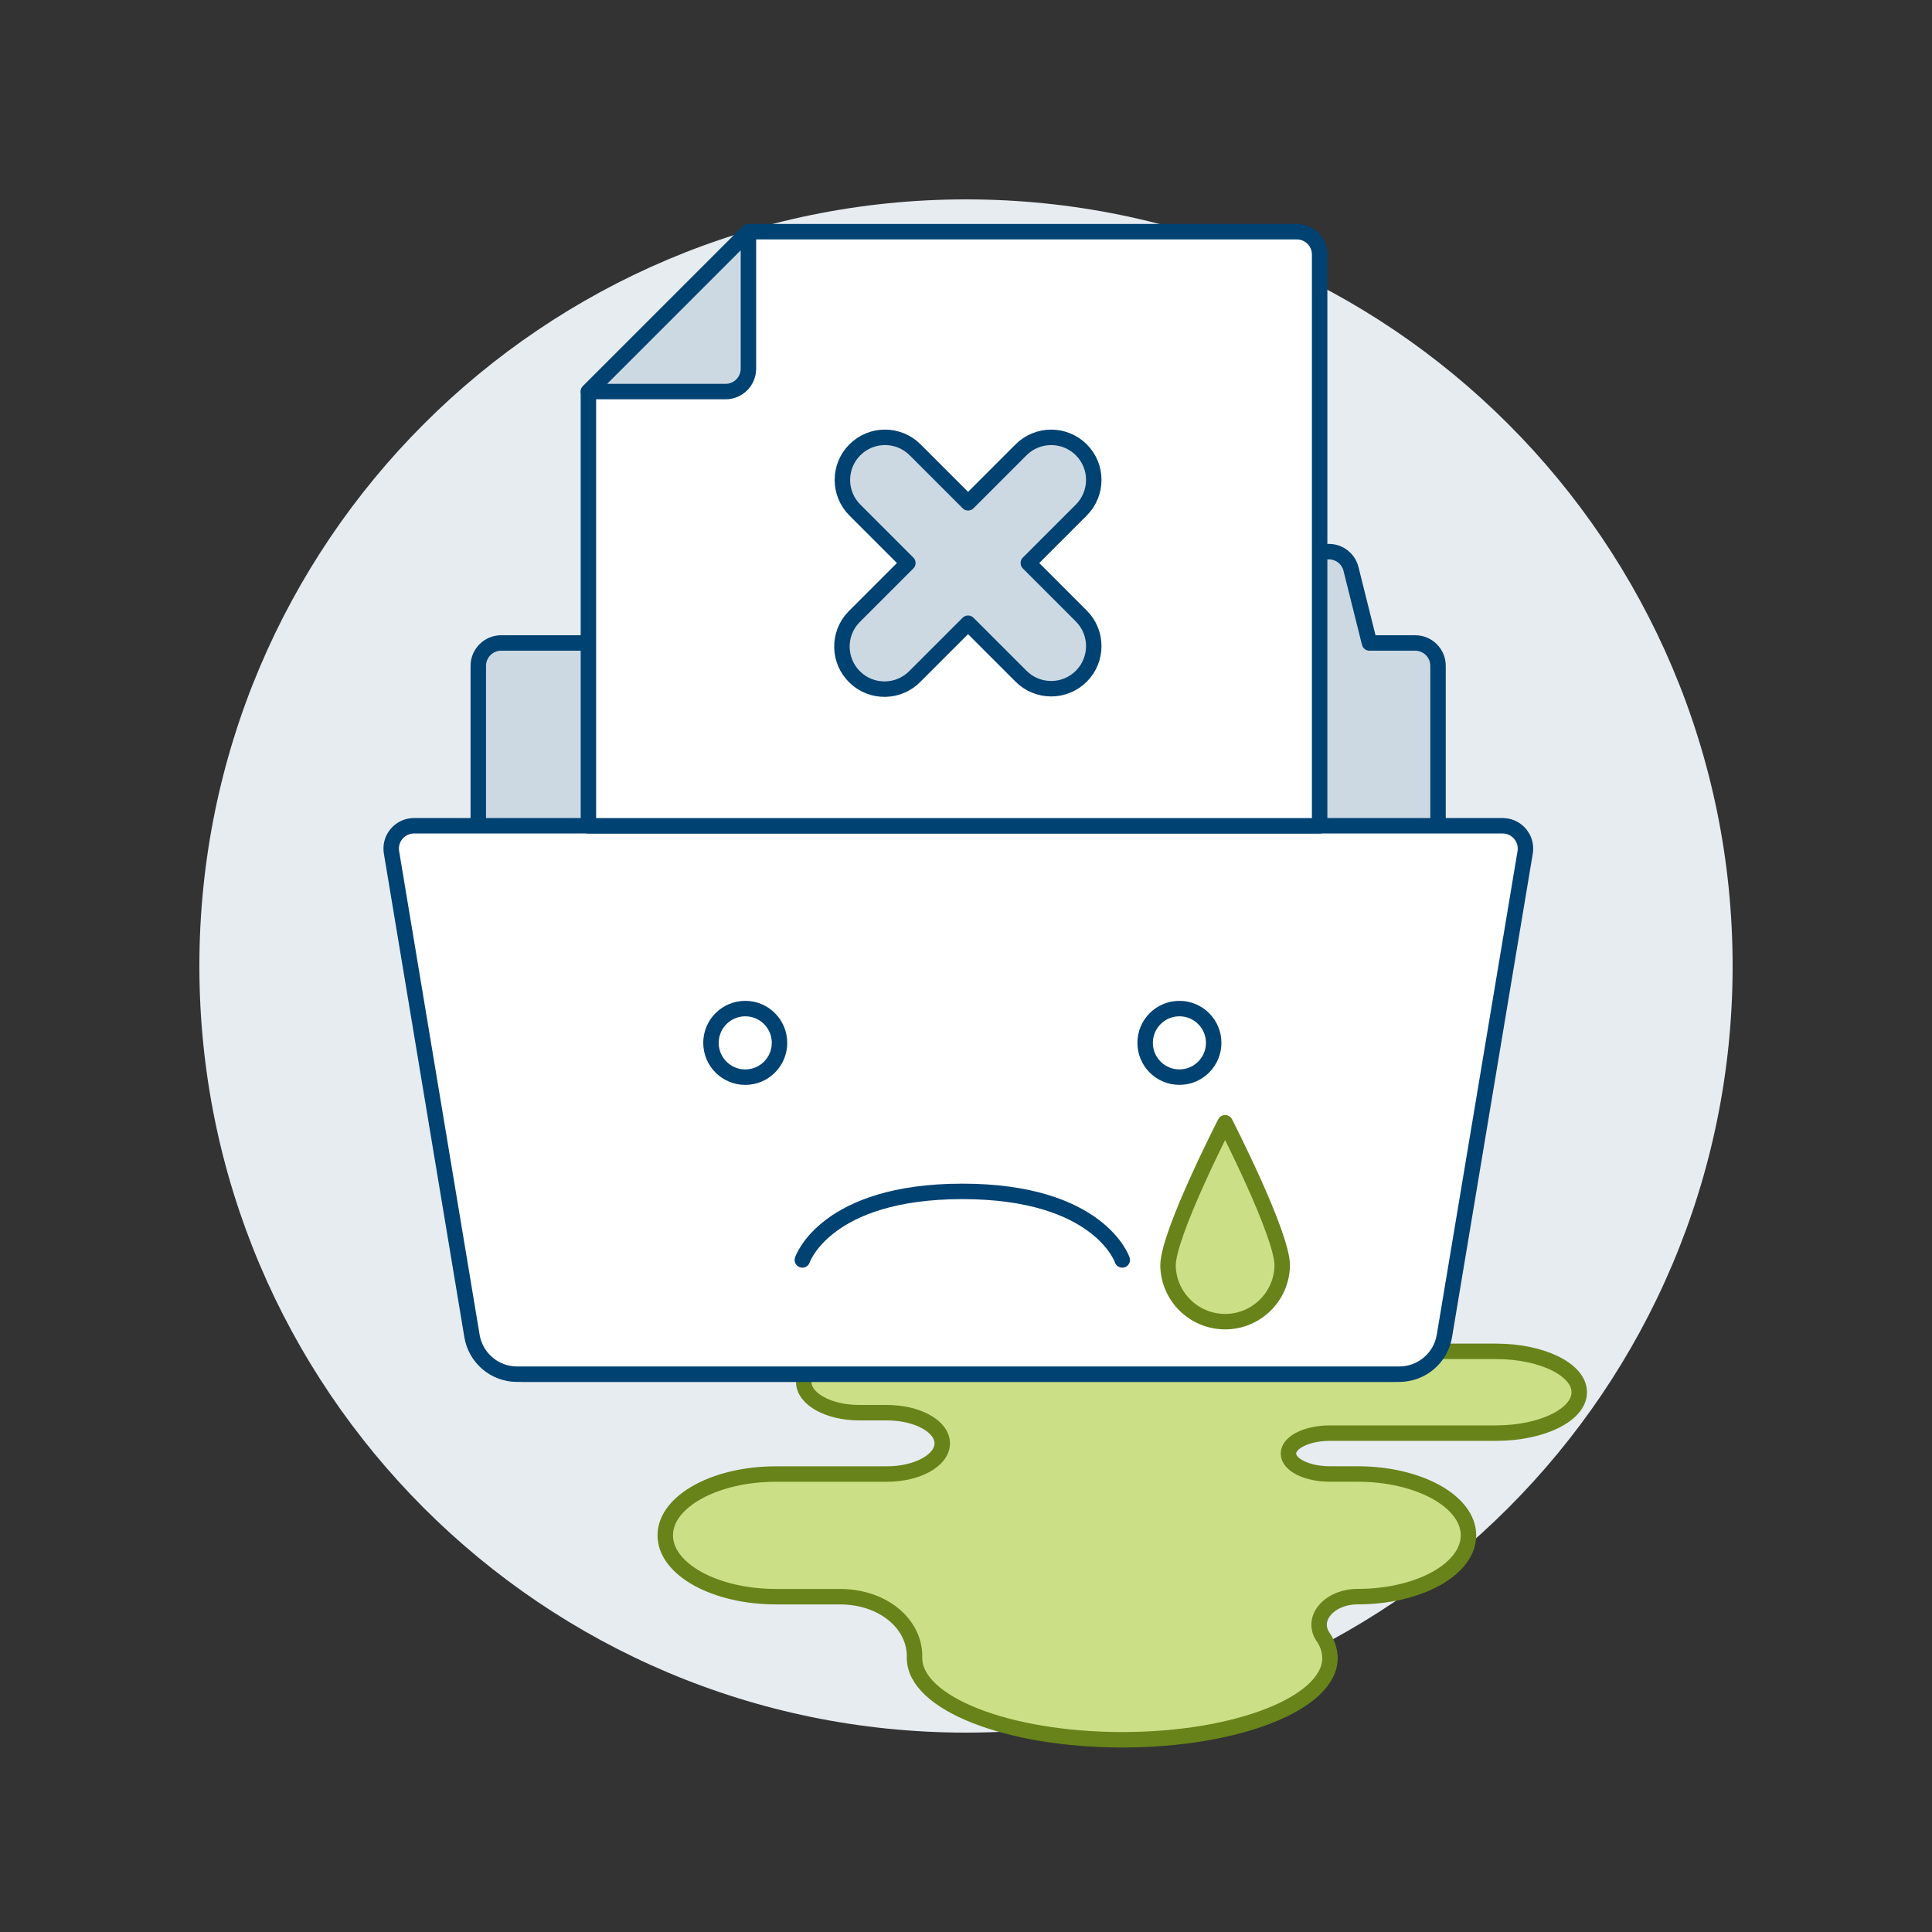
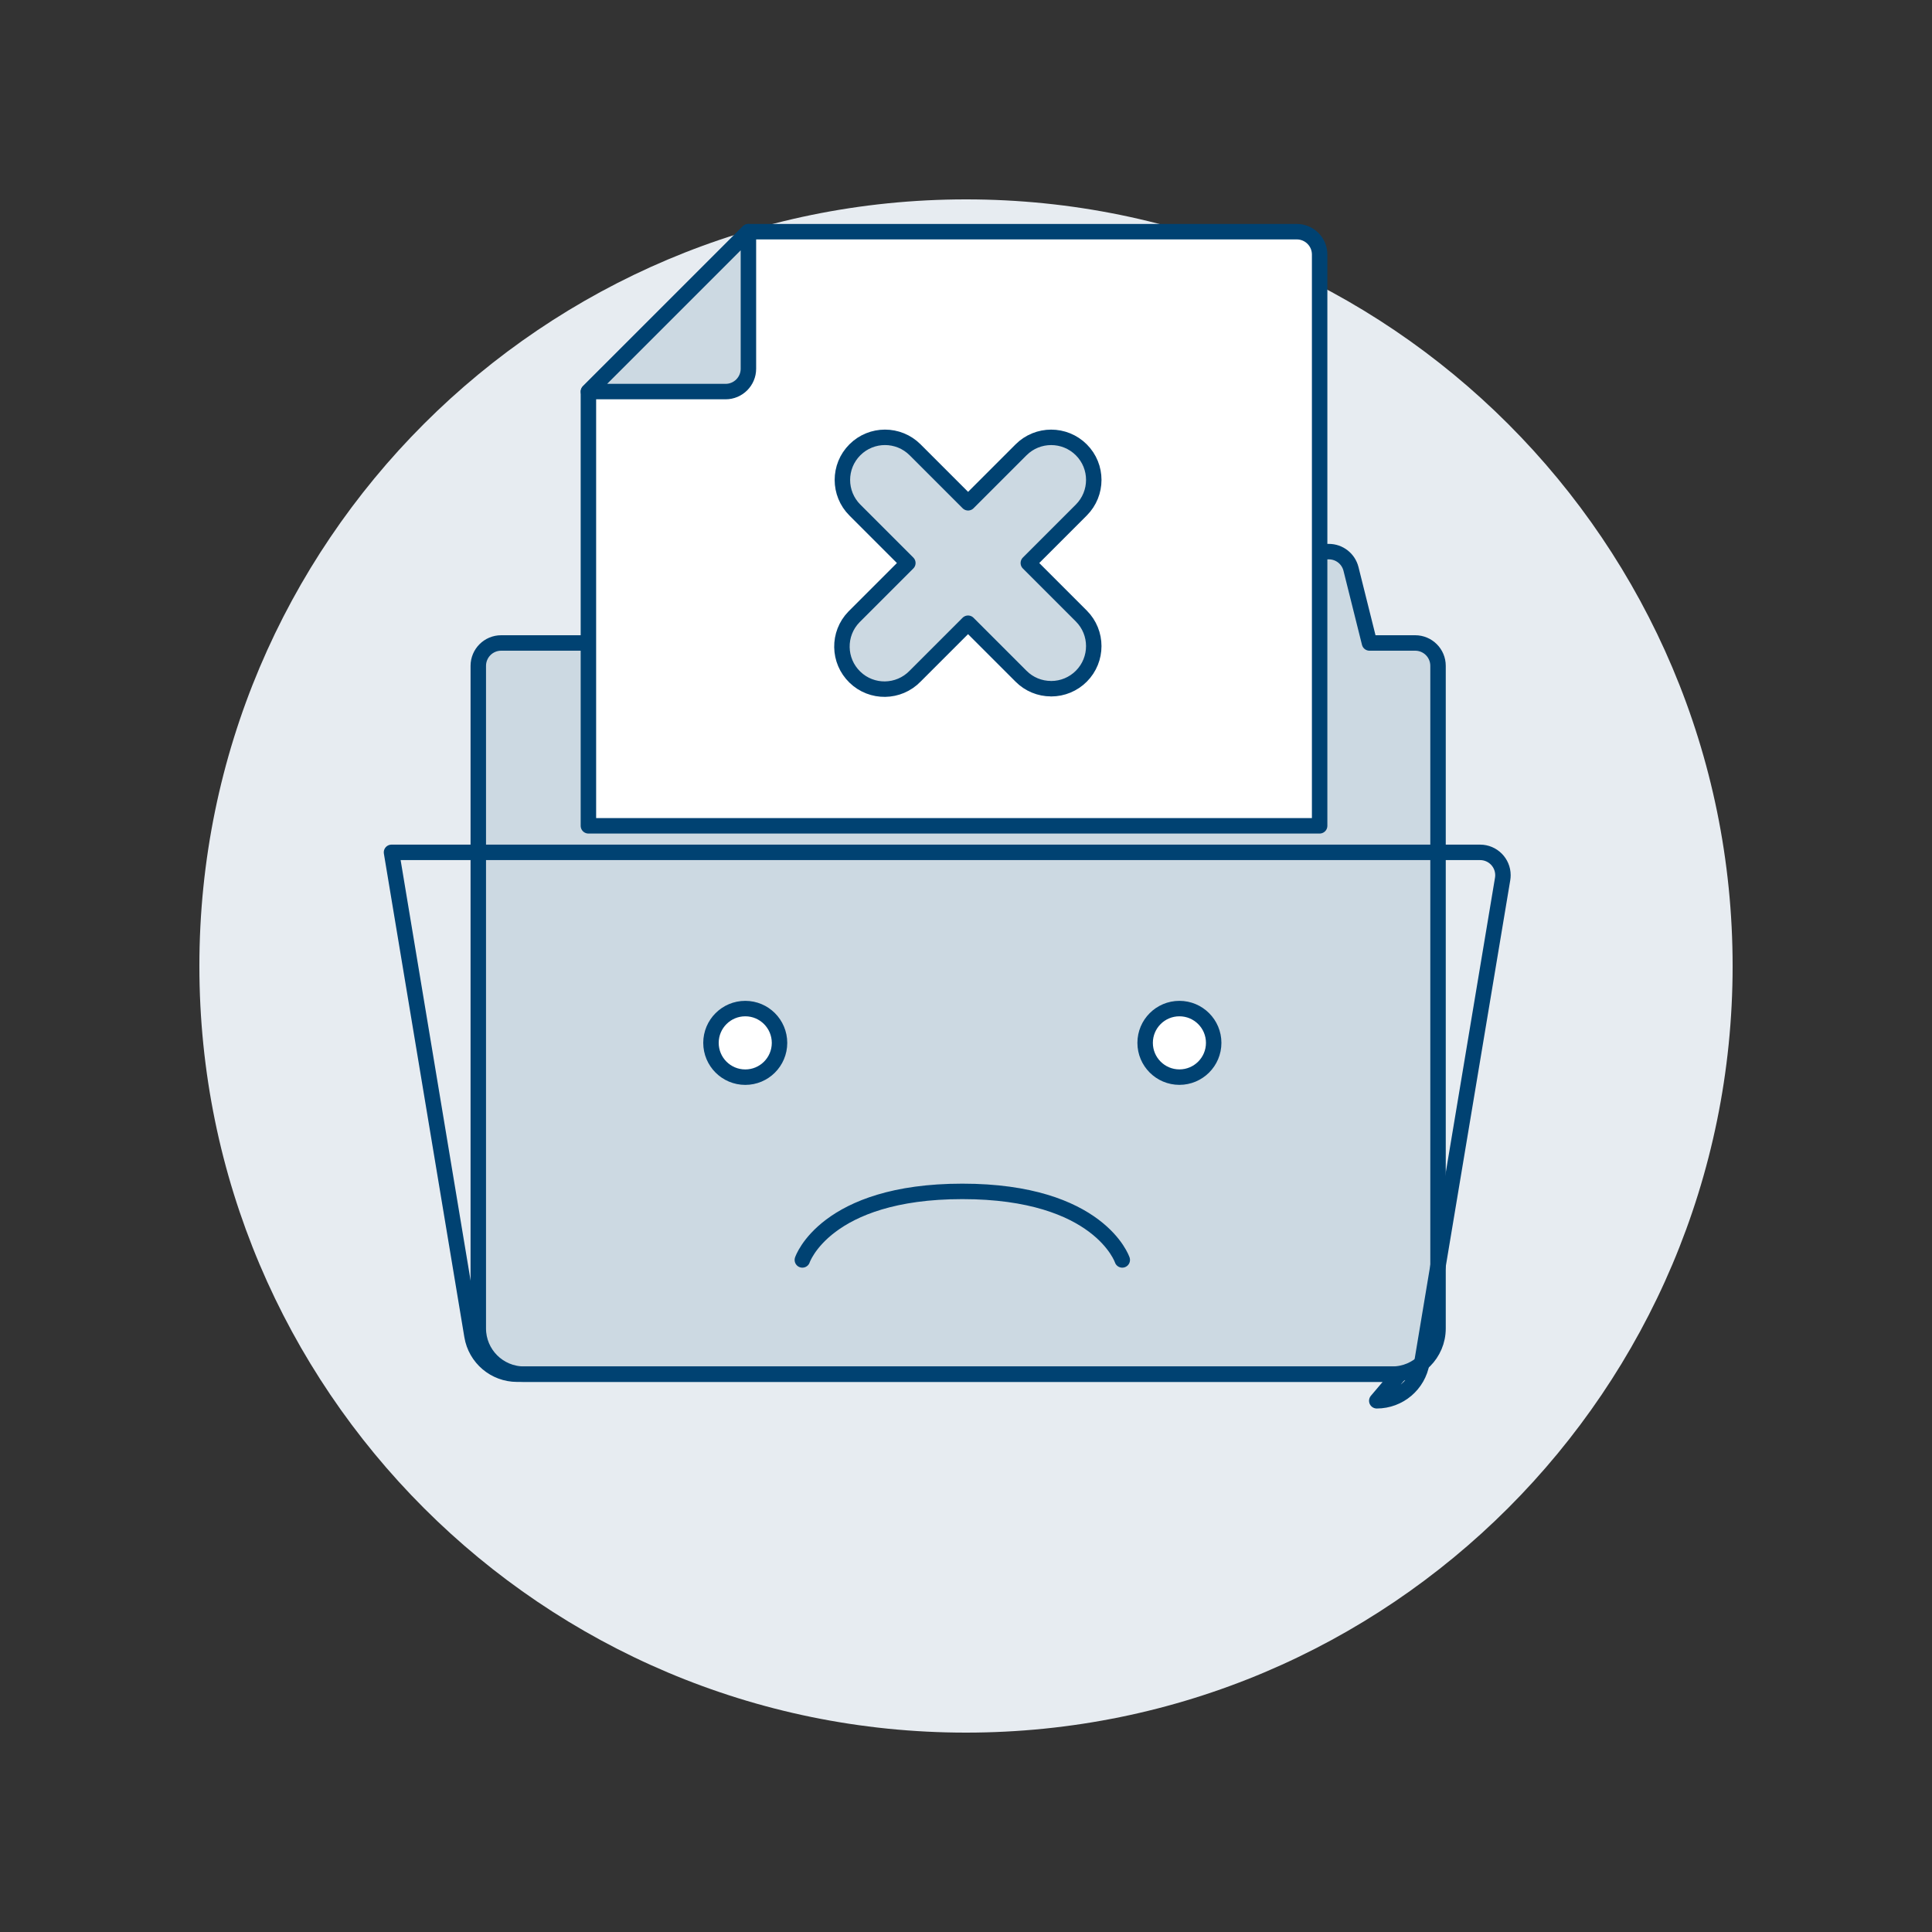
<svg xmlns="http://www.w3.org/2000/svg" id="Folder-Error--Streamline-Ux" viewBox="0 0 500 500">
  <rect x="0" y="0" width="500" height="500" fill="#333333" stroke="none" />
  <path d="M51.6,250.02c0,109.56,88.83,198.38,198.4,198.38s198.4-88.82,198.4-198.38c.02-109.56-88.79-198.4-198.37-198.42-109.57-.02-198.41,88.79-198.43,198.35,0,.02,0,.04,0,.06Z" fill="#e7ecf1" stroke-width="0" />
-   <path d="M387.21,349.72h-164.87c-7.94,0-14.33,3.55-14.33,7.94s6.42,7.94,14.33,7.94h7.17c7.94,0,14.34,3.55,14.34,7.94s-6.42,7.94-14.34,7.94h-28.67c-15.84,0-28.67,7.11-28.67,15.87s12.84,15.87,28.67,15.87h16.47c11.45,0,19.56,7.23,19.37,15.68v.19c0,11.69,24.07,21.16,53.76,21.16s53.76-9.48,53.76-21.16c-.03-1.96-.66-3.86-1.8-5.46-3.25-4.81,1.69-10.42,8.97-10.42h0c15.84,0,28.67-7.11,28.67-15.87s-12.84-15.87-28.67-15.87h-7.17c-5.95,0-10.75-2.37-10.75-5.29s4.82-5.29,10.75-5.29h43.01c11.87,0,21.5-4.74,21.5-10.58s-9.63-10.58-21.5-10.58h0Z" fill="#cbdf86" stroke="#688319" stroke-linecap="round" stroke-linejoin="round" stroke-width="4" />
  <path d="M354.42,166.4l-4.79-19.18c-.67-2.63-3.03-4.47-5.74-4.46h-49.9c-2.71,0-5.07,1.84-5.73,4.46l-4.8,19.18h-153.76c-3.27,0-5.91,2.65-5.92,5.91v171.49c0,6.53,5.3,11.83,11.83,11.83h224.72c6.53,0,11.83-5.3,11.83-11.83v-171.49c0-3.27-2.65-5.91-5.91-5.91h-11.83Z" fill="#ccd9e2" stroke="#004272" stroke-linecap="round" stroke-linejoin="round" stroke-width="4" />
-   <path d="M362.15,355.64h-228.33c-5.78,0-10.72-4.18-11.67-9.89l-20.83-125.16c-.54-3.22,1.64-6.27,4.86-6.8.32-.05.65-.08.97-.08h281.73c3.27,0,5.91,2.65,5.91,5.91,0,.33-.03.65-.08.97l-20.9,125.16c-.95,5.7-5.88,9.88-11.67,9.89h0Z" fill="#fff" stroke-width="0" />
-   <path d="M362.15,355.64h-228.33c-5.78,0-10.72-4.18-11.67-9.89l-20.83-125.16c-.54-3.22,1.64-6.27,4.86-6.8.32-.05.65-.08.97-.08h281.73c3.27,0,5.91,2.65,5.91,5.91,0,.33-.03.65-.08.97l-20.9,125.16c-.95,5.7-5.88,9.88-11.67,9.89h0Z" fill="none" stroke="#004272" stroke-linecap="round" stroke-linejoin="round" stroke-width="4" />
+   <path d="M362.15,355.64h-228.33c-5.78,0-10.72-4.18-11.67-9.89l-20.83-125.16h281.73c3.27,0,5.91,2.65,5.91,5.91,0,.33-.03.65-.08.97l-20.9,125.16c-.95,5.7-5.88,9.88-11.67,9.89h0Z" fill="none" stroke="#004272" stroke-linecap="round" stroke-linejoin="round" stroke-width="4" />
  <path d="M335.62,59.96h-141.93l-41.41,41.4v112.36h189.24V65.87c0-3.27-2.65-5.91-5.91-5.91h0Z" fill="#fff" stroke-width="0" />
  <path d="M335.62,59.96h-141.93l-41.41,41.4v112.36h189.24V65.87c0-3.27-2.65-5.91-5.91-5.91h0Z" fill="none" stroke="#004272" stroke-linecap="round" stroke-linejoin="round" stroke-width="4" />
  <path d="M152.29,101.35l41.4-41.4v35.48c0,3.26-2.65,5.91-5.91,5.91h-35.49Z" fill="#ccd9e2" stroke="#004272" stroke-linecap="round" stroke-linejoin="round" stroke-width="4" />
  <path d="M207.65,326.07s5.91-17.74,41.4-17.74,41.39,17.74,41.39,17.74" fill="none" stroke="#004272" stroke-linecap="round" stroke-linejoin="round" stroke-width="4" />
  <path d="M184,269.89c0,4.9,3.96,8.87,8.86,8.88s8.87-3.96,8.88-8.86h0c0-4.91-3.96-8.89-8.86-8.89s-8.87,3.96-8.88,8.86h0Z" fill="#fff" stroke="#004272" stroke-width="4" />
  <path d="M296.36,269.89c0,4.9,3.97,8.87,8.87,8.87s8.87-3.97,8.87-8.87-3.97-8.87-8.87-8.87-8.87,3.97-8.87,8.87Z" fill="#fff" stroke="#004272" stroke-width="4" />
-   <path d="M331.84,327.53c-.15,8.16-6.89,14.66-15.05,14.51-7.95-.15-14.37-6.56-14.51-14.51,0-8.17,14.78-36.96,14.78-36.96,0,0,14.79,28.81,14.79,36.96Z" fill="#cbdf86" stroke="#688319" stroke-linecap="round" stroke-linejoin="round" stroke-width="4" />
  <path d="M272.03,178.23c-2.93.01-5.73-1.15-7.79-3.23l-13.71-13.71-13.71,13.71c-4.24,4.37-11.22,4.48-15.58.24-4.37-4.24-4.48-11.22-.24-15.58.08-.08.16-.16.24-.24l13.71-13.71-13.71-13.71c-4.3-4.3-4.31-11.28,0-15.59,4.3-4.3,11.28-4.31,15.59,0h0l13.71,13.71,13.71-13.71c4.3-4.3,11.28-4.3,15.59,0s4.3,11.28,0,15.59l-13.71,13.71,13.71,13.71c4.3,4.3,4.3,11.28,0,15.59-2.07,2.07-4.87,3.23-7.79,3.23h0Z" fill="#ccd9e2" stroke="#004272" stroke-linecap="round" stroke-linejoin="round" stroke-width="4" />
</svg>